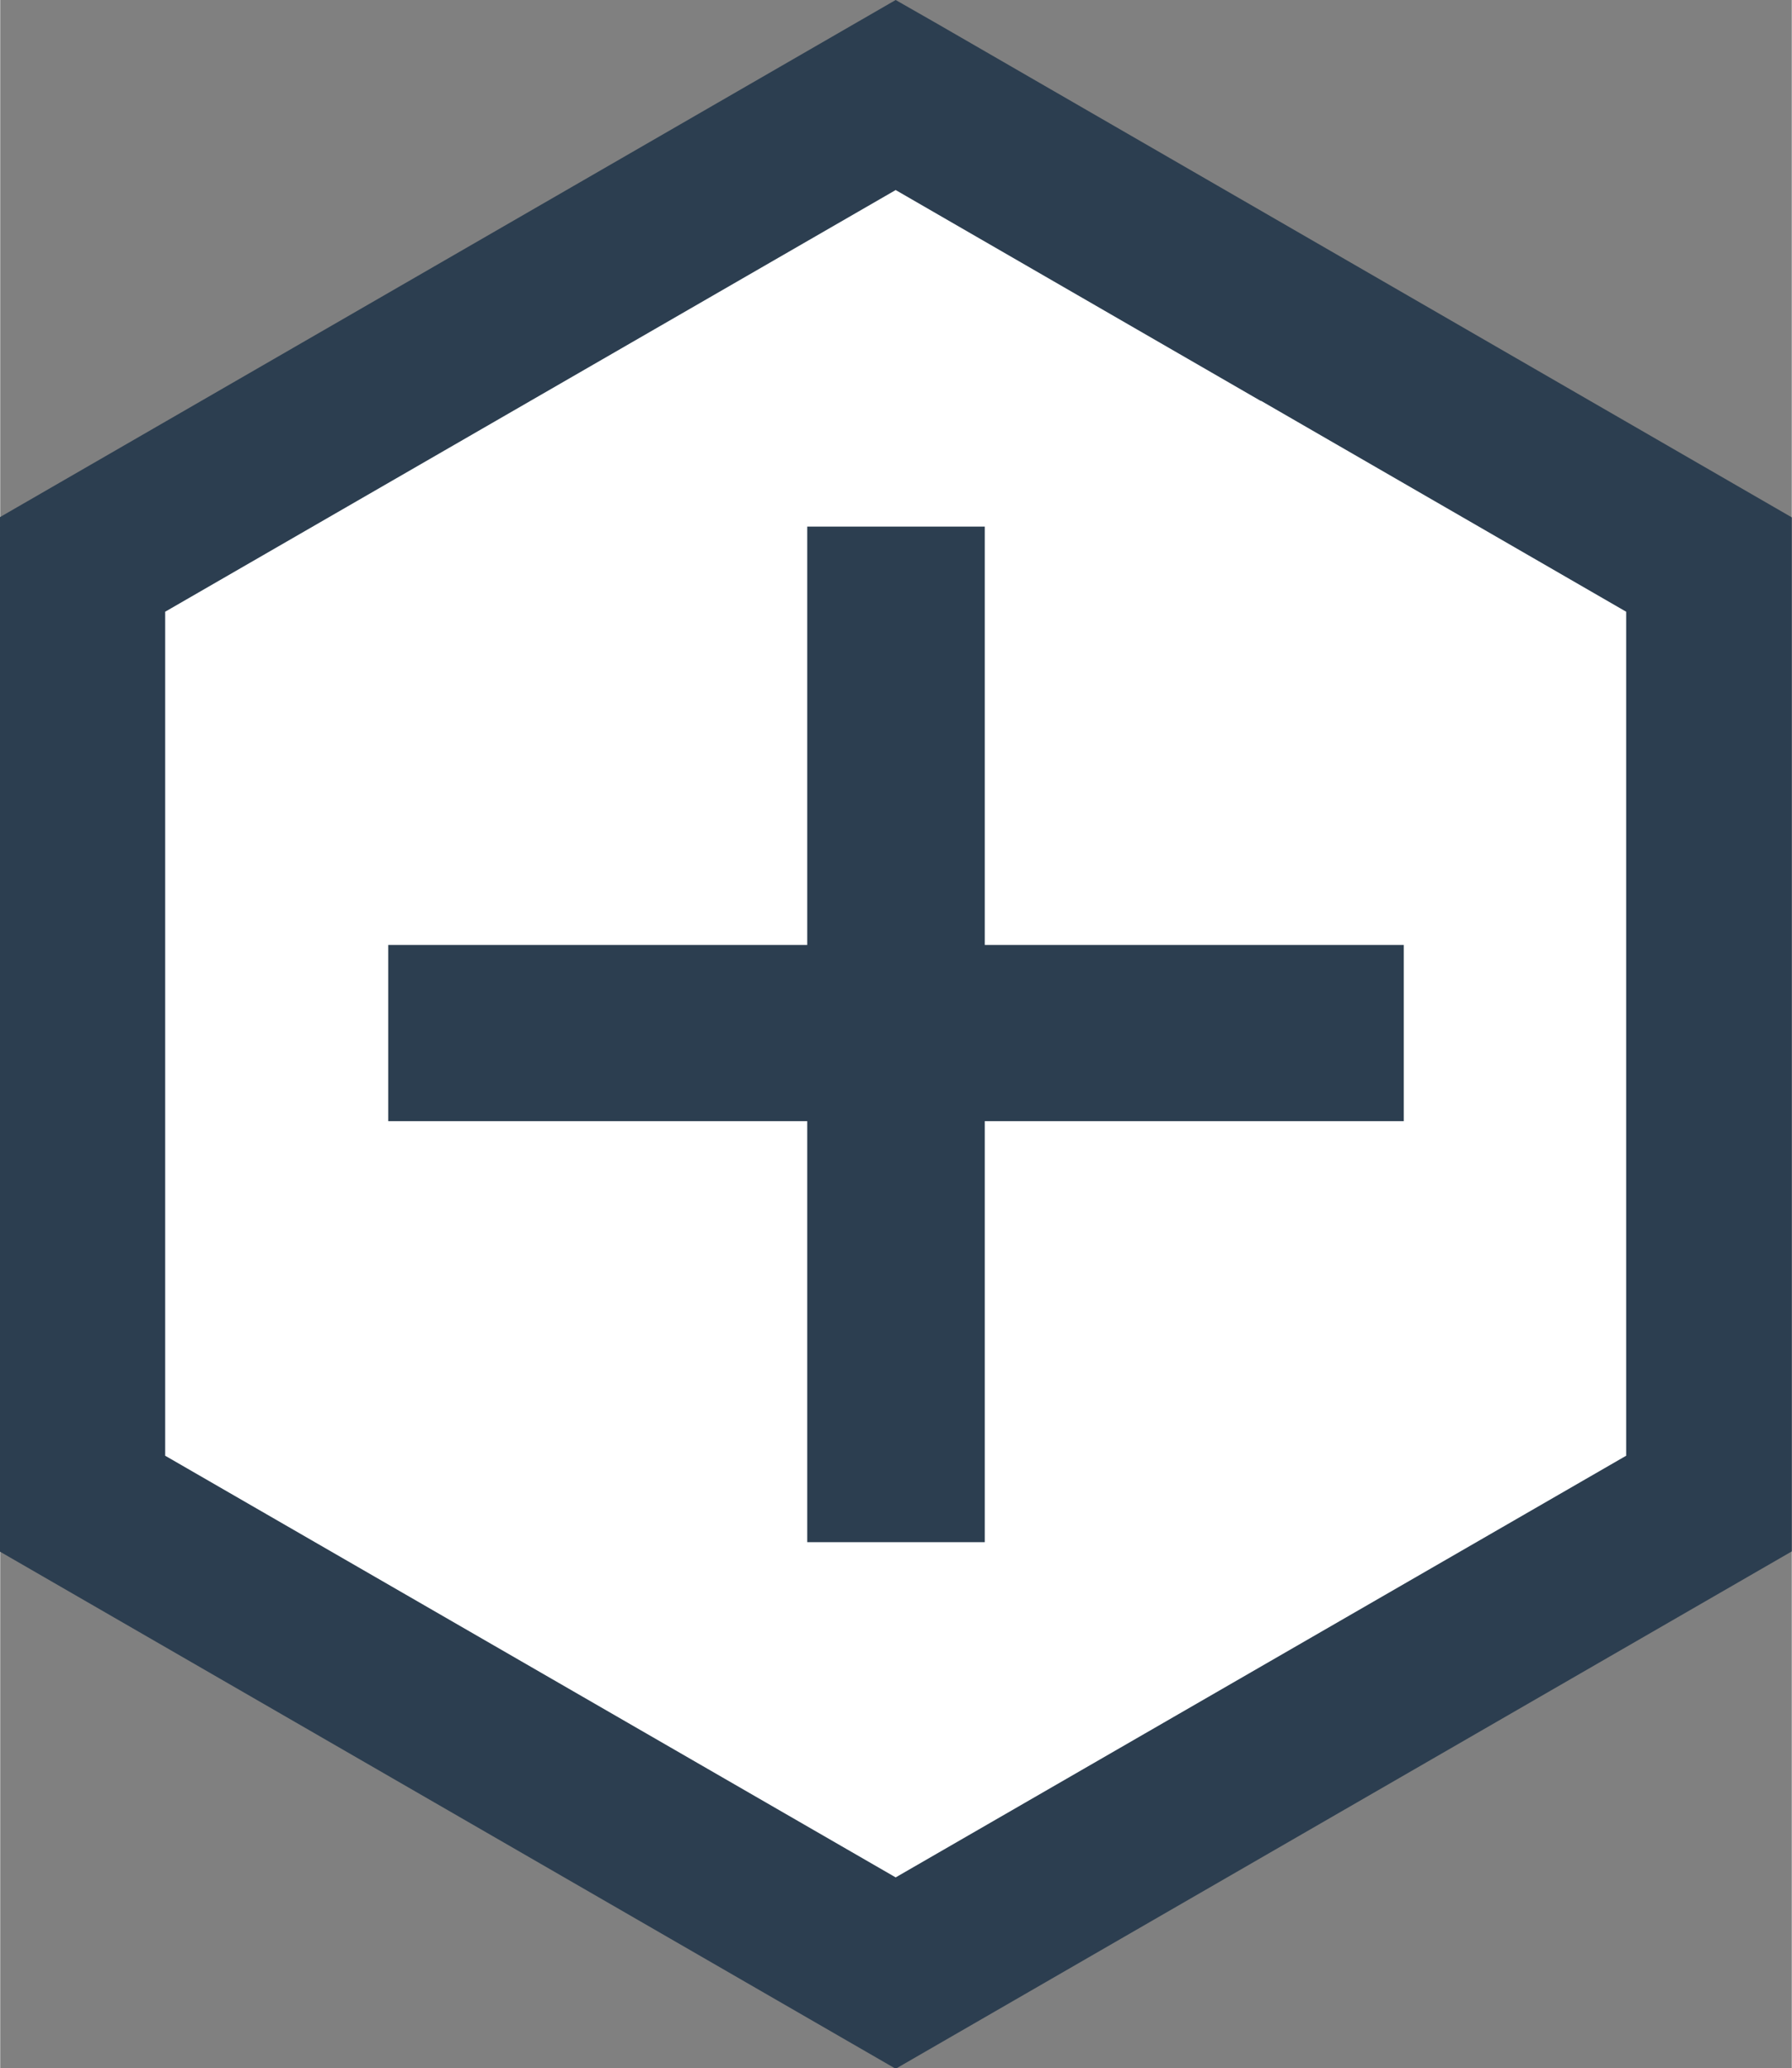
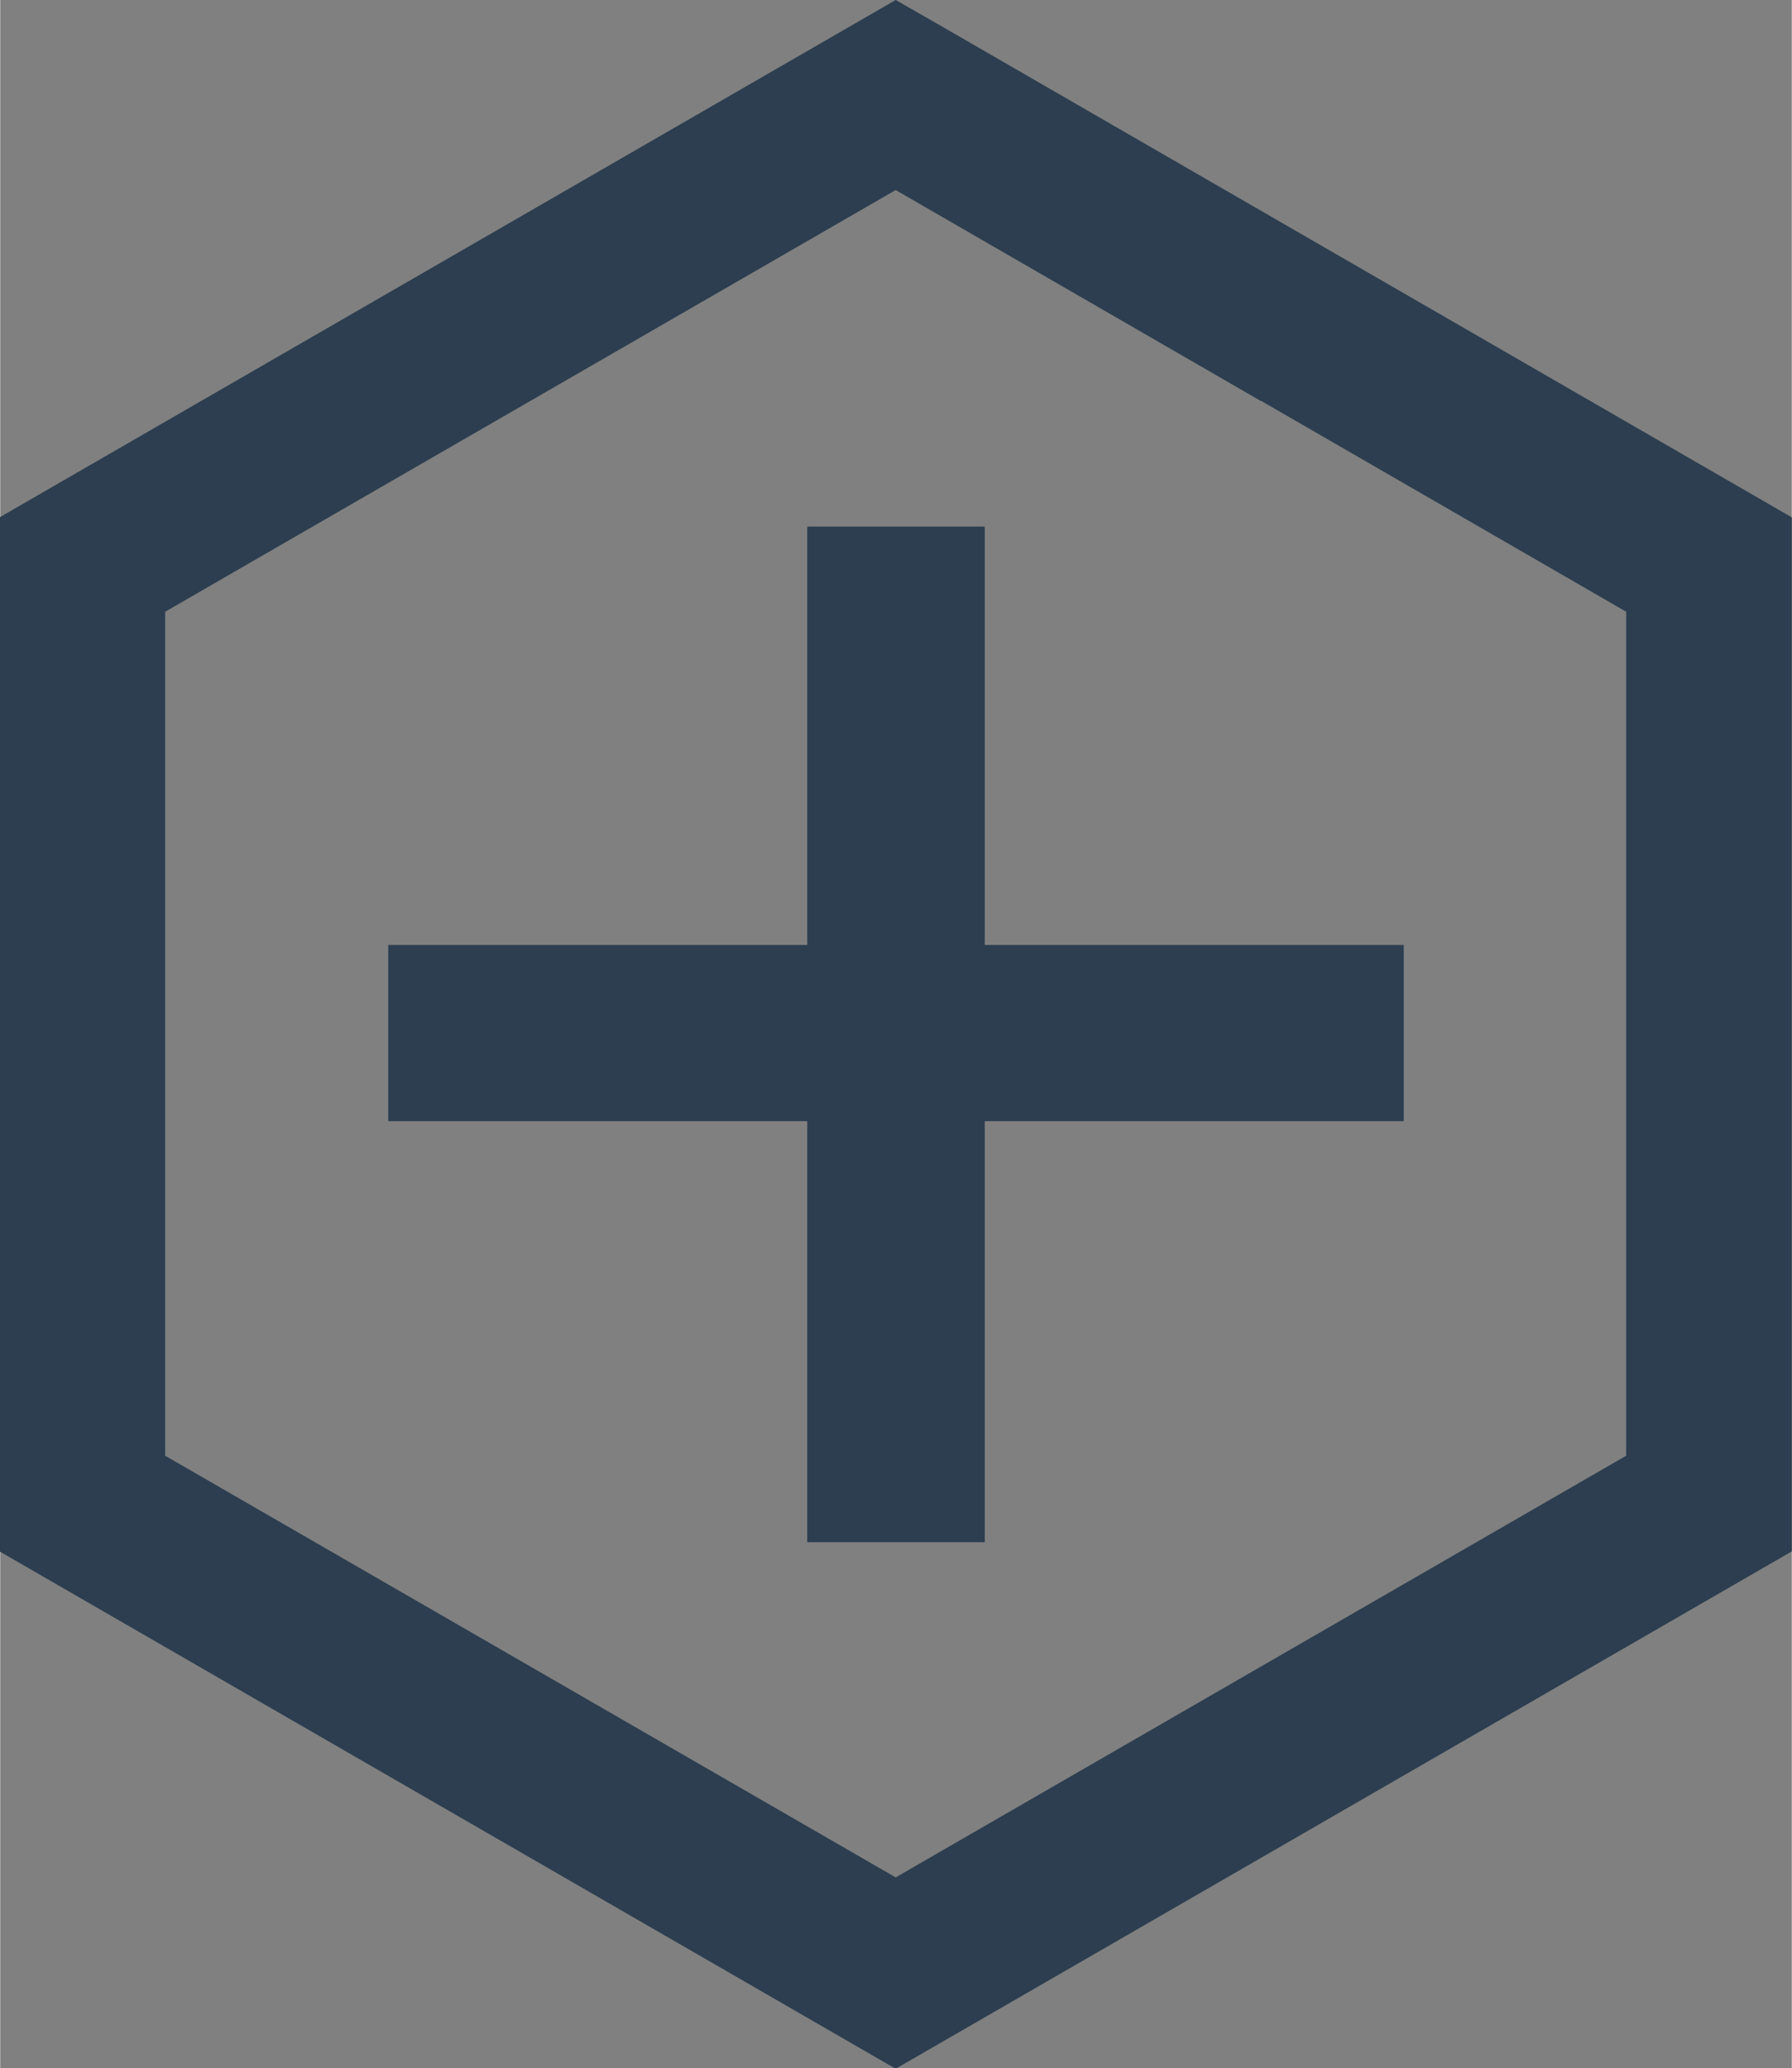
<svg xmlns="http://www.w3.org/2000/svg" xml:space="preserve" width="2.168mm" height="2.502mm" version="1.1" style="shape-rendering:geometricPrecision; text-rendering:geometricPrecision; image-rendering:optimizeQuality; fill-rule:evenodd; clip-rule:evenodd" viewBox="0 0 27.15 31.34">
  <rect x="0" y="0" width="27.15" height="31.34" fill="#808080" stroke="none" />
  <defs>
    <style type="text/css">
   
    .fil0 {fill:white}
    .fil1 {fill:#2C3E50;fill-rule:nonzero}
   
  </style>
  </defs>
  <g id="Слой_x0020_1">
-     <polygon class="fil0" points="13.58,1.44 19.74,5 25.9,8.56 25.9,15.67 25.9,22.79 19.74,26.34 13.58,29.9 7.41,26.34 1.25,22.79 1.25,15.67 1.25,8.56 7.41,5 " />
    <path class="fil1" d="M14.2 0.36l12.95 7.48 0 15.67 -13.58 7.84 -13.58 -7.84 0 -15.67 13.58 -7.84 0.63 0.36zm4.91 5.72l-5.54 -3.2 -11.07 6.39 0 12.79 11.07 6.39 11.07 -6.39 0 -12.79 -5.54 -3.2z" />
    <polygon class="fil1" points="12.23,23.37 12.23,16.99 5.88,16.99 5.88,14.32 12.23,14.32 12.23,7.98 14.92,7.98 14.92,14.32 21.27,14.32 21.27,16.99 14.92,16.99 14.92,23.37 " />
  </g>
</svg>